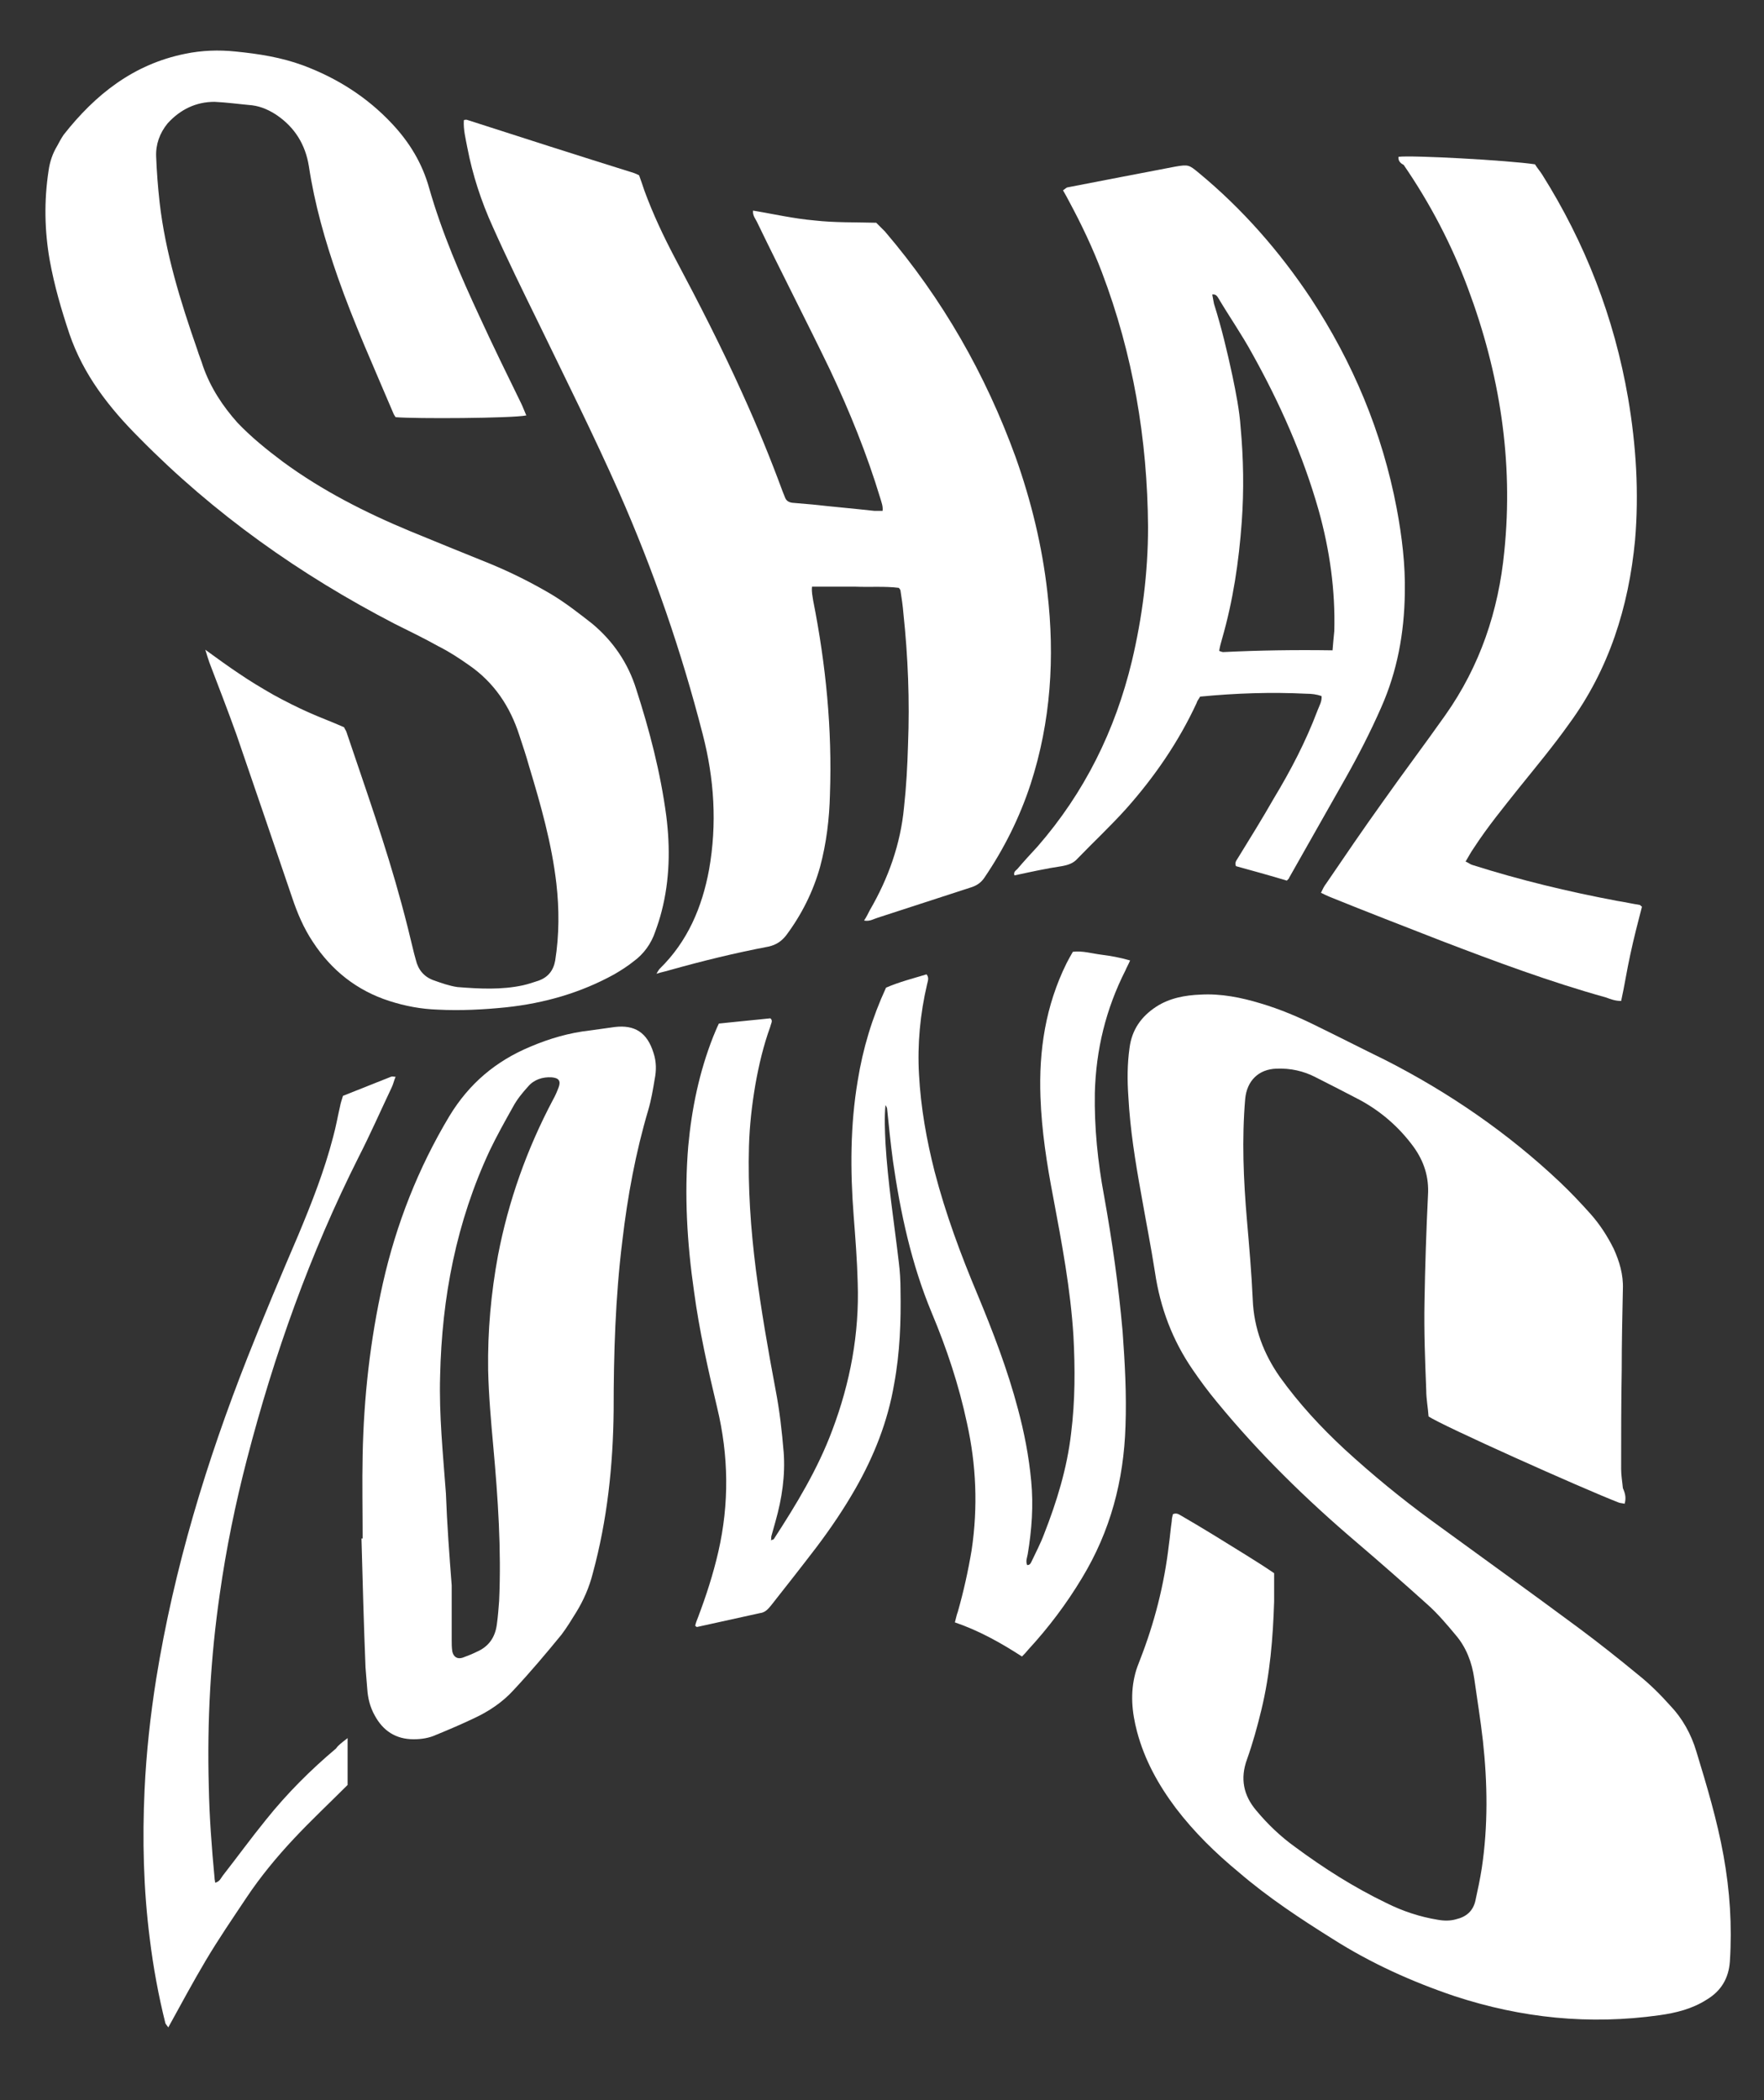
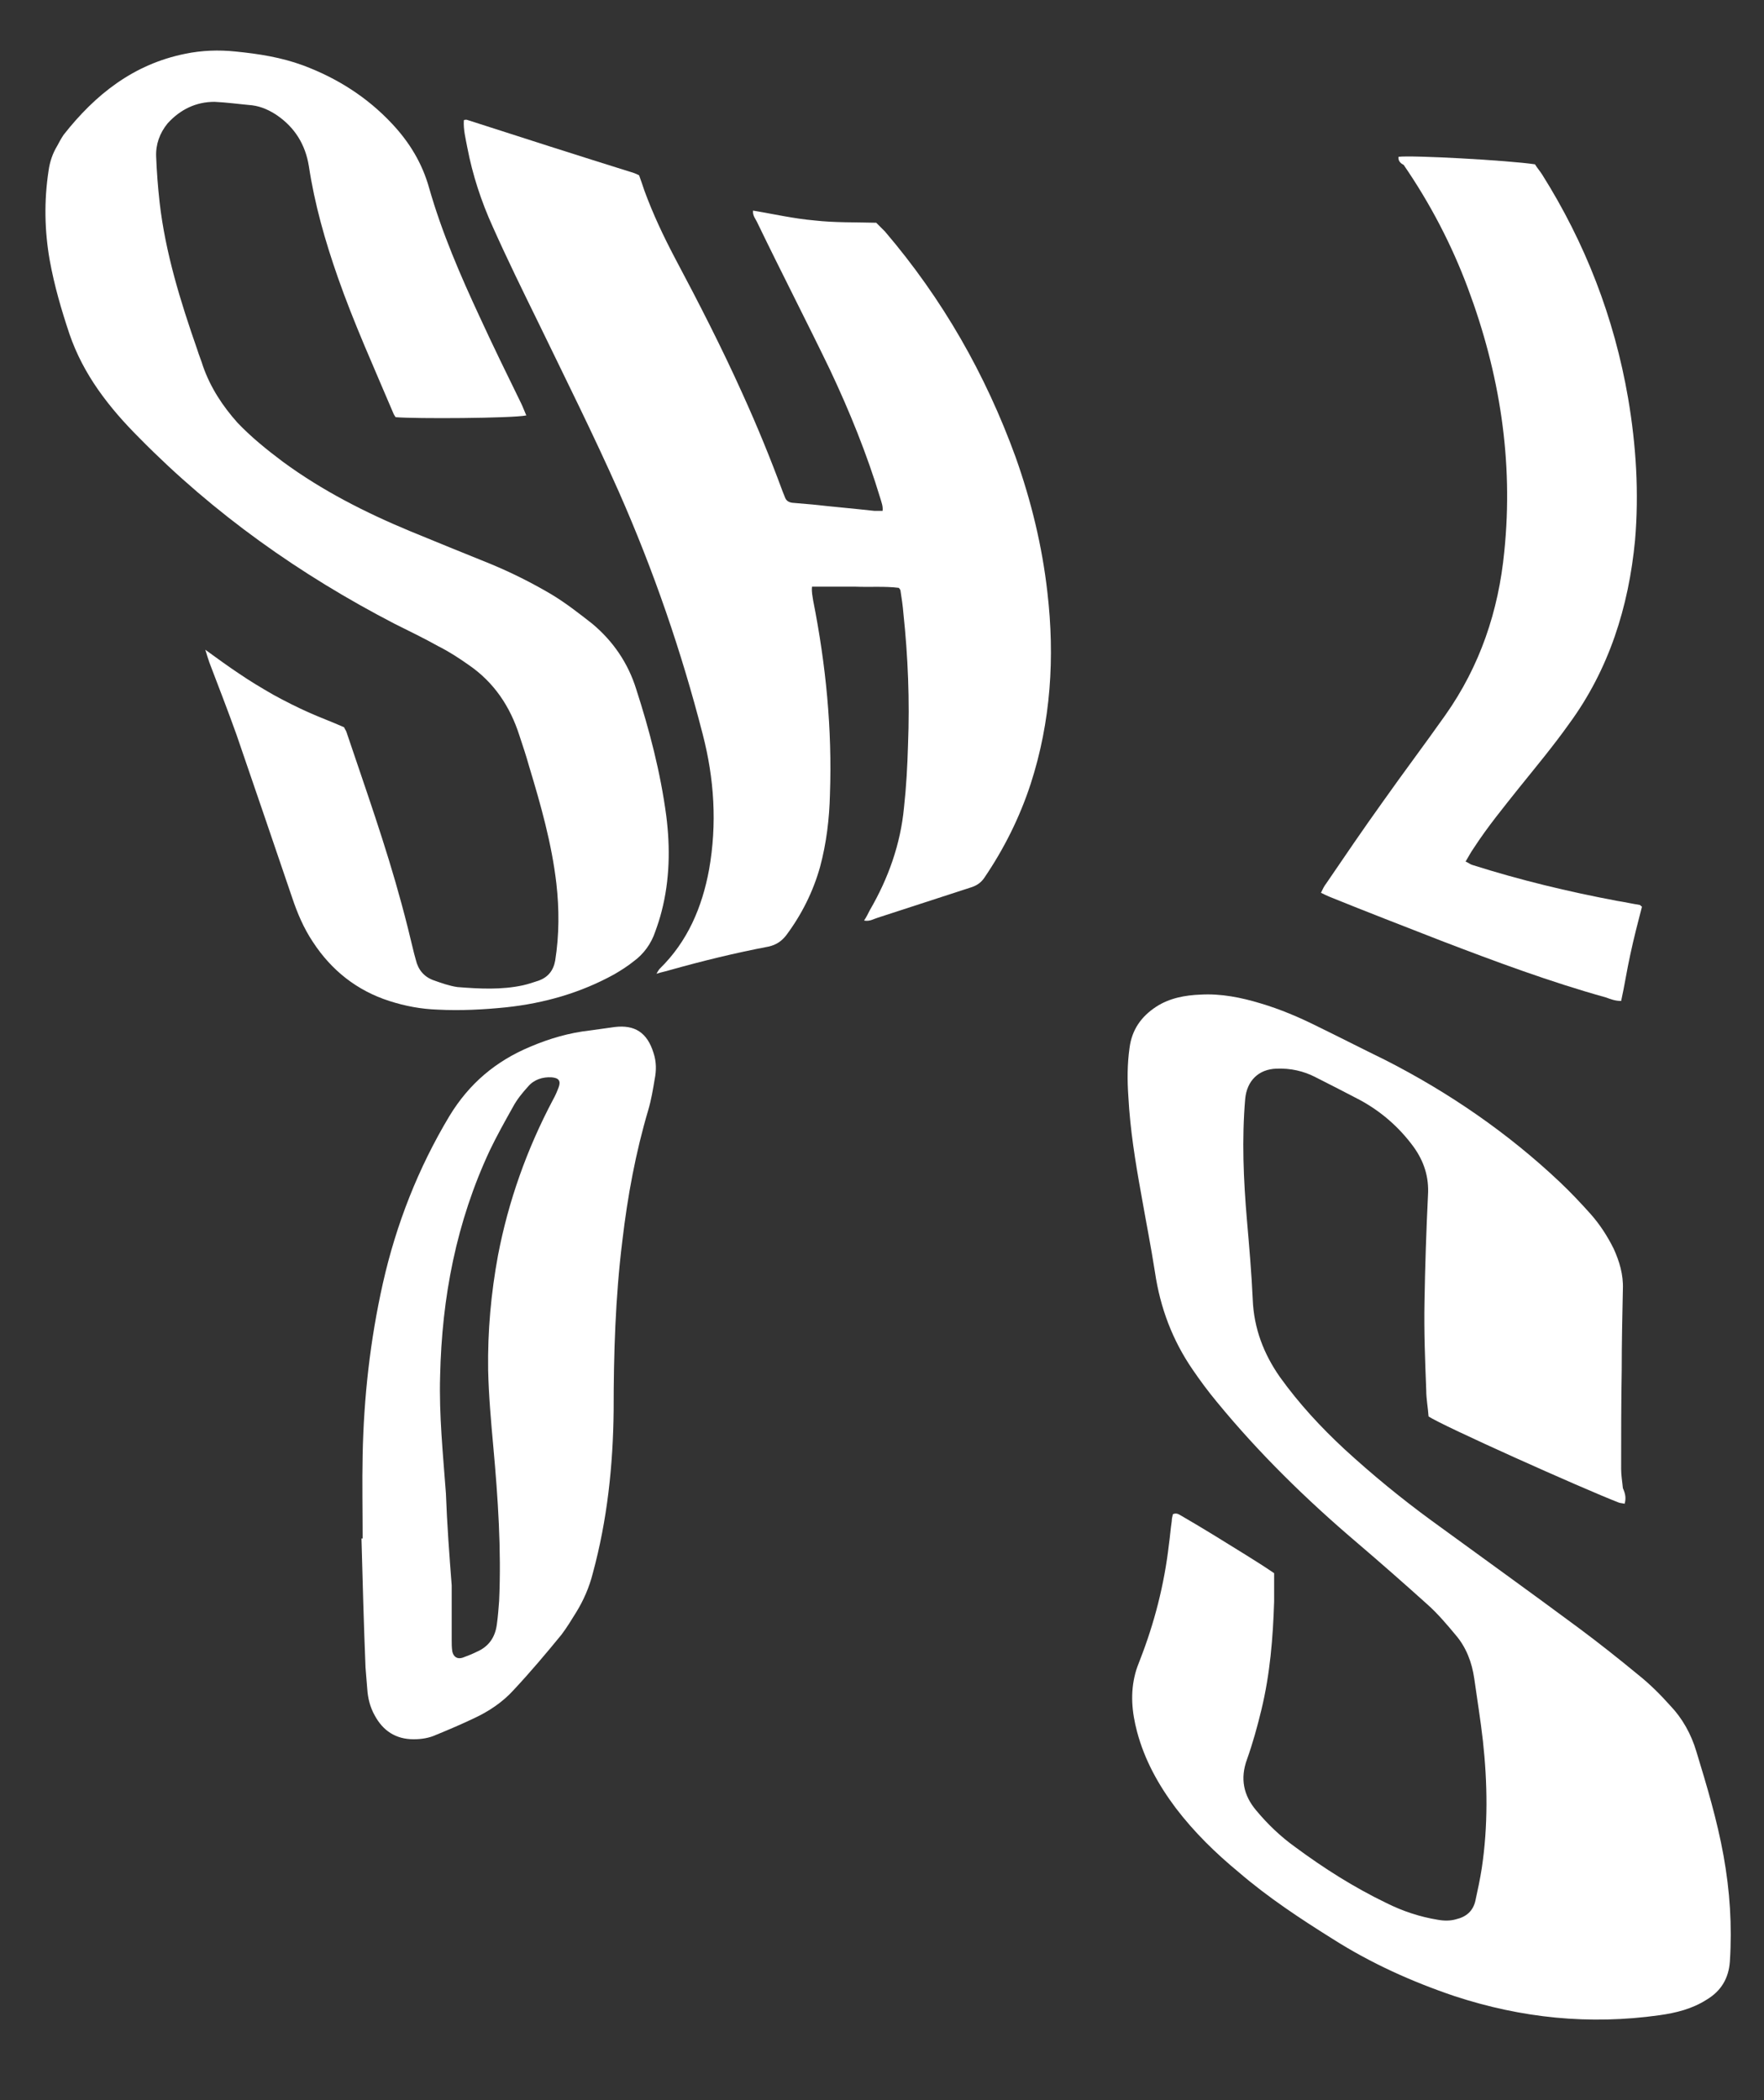
<svg xmlns="http://www.w3.org/2000/svg" version="1.1" id="Layer_1" x="0px" y="0px" viewBox="0 0 305 363" style="enable-background:new 0 0 305 363;" xml:space="preserve">
  <rect x="0" y="0" width="305" height="363" fill="#333333" stroke="none" />
  <style type="text/css">
	.st0{fill:#FFFFFF;}
</style>
  <path class="st0" d="M280.9,259.9c-0.4-0.1-0.7-0.1-1-0.2c-6.2-2.4-30.8-13.4-32.9-14.9c-0.1-1.5-0.4-3-0.4-4.5  c-0.2-5.1-0.4-10.2-0.3-15.3c0.1-6.1,0.3-12.2,0.6-18.4c0.2-3.2-0.7-5.9-2.5-8.4c-2.5-3.4-5.6-6.1-9.3-8.1c-2.5-1.3-5-2.6-7.6-3.9  c-2.1-1.1-4.4-1.6-6.8-1.5c-3.1,0.1-5.1,2.1-5.4,5.2c-0.6,7-0.3,14,0.3,21c0.4,4.6,0.8,9.2,1,13.7c0.2,5,1.9,9.4,4.7,13.4  c3.3,4.6,7.1,8.7,11.2,12.5c4.8,4.4,9.8,8.5,15,12.3c8.5,6.2,17,12.3,25.5,18.6c3.5,2.6,6.9,5.3,10.3,8.1c2,1.6,3.8,3.4,5.5,5.3  c2.1,2.2,3.6,4.9,4.5,7.9c1.8,5.9,3.6,11.9,4.7,18c1.1,6.1,1.5,12.1,1.1,18.3c-0.2,2.9-1.5,5.1-4,6.6c-2.5,1.6-5.3,2.3-8.2,2.7  c-12.1,1.7-23.8,0.5-35.4-3.3c-7.4-2.5-14.5-5.7-21.1-9.9c-5.6-3.5-11.2-7.2-16.2-11.5c-4-3.3-7.7-6.9-10.9-11.1  c-3-4-5.4-8.3-6.7-13.2c-0.9-3.4-1.2-6.7-0.3-10.1c0.2-0.8,0.5-1.5,0.8-2.3c2.5-6.4,4.2-13,5-19.9c0.2-1.4,0.3-2.8,0.5-4.1  c0-0.4,0.1-0.8,0.2-1.2c0.7-0.3,1.1,0.1,1.5,0.3c3.8,2.2,7.5,4.5,11.2,6.8c1.6,1,3.2,2,4.8,3.1c0,1.7,0,3.3,0,4.9  c-0.2,6.3-0.7,12.5-2.2,18.7c-0.7,2.9-1.5,5.8-2.5,8.6c-1.2,3.3-0.6,6.2,1.6,8.8c2,2.4,4.2,4.5,6.7,6.3c5,3.7,10.2,7,15.8,9.7  c2.8,1.4,5.8,2.4,8.9,2.9c1.1,0.2,2.2,0.2,3.2-0.1c1.7-0.4,2.9-1.4,3.3-3.2c0.4-1.8,0.8-3.7,1.1-5.6c1.1-7.3,1-14.7,0.2-22  c-0.4-3.6-1-7.2-1.5-10.8c-0.4-2.8-1.4-5.4-3.2-7.5c-1.5-1.8-3.1-3.7-4.9-5.3c-4-3.6-8.1-7.2-12.2-10.7  c-8.7-7.4-16.9-15.4-24.2-24.3c-1.5-1.8-2.9-3.7-4.2-5.6c-3.5-5.1-5.6-10.7-6.5-16.8c-0.7-4.5-1.6-9-2.4-13.6  c-1-5.5-1.9-11.1-2.2-16.7c-0.2-2.8-0.2-5.7,0.2-8.5c0.4-3.1,2-5.4,4.6-7.1c2.3-1.5,5-2,7.7-2.1c3.5-0.2,7,0.5,10.3,1.5  c3.4,1,6.7,2.4,9.9,4c3.9,1.9,7.8,3.9,11.7,5.8c11,5.6,21.2,12.6,30.2,21.1c1.9,1.8,3.6,3.6,5.3,5.5c1.6,1.8,2.9,3.8,4,6  c1,2.2,1.7,4.5,1.6,7c-0.1,4.7-0.2,9.3-0.2,14c-0.1,5.7-0.1,11.4-0.1,17.1c0,1.1,0.2,2.2,0.3,3.3C281,258.1,281.2,258.9,280.9,259.9  z" />
  <path class="st0" d="M149.4,159.1c0.4-0.6,0.7-1.2,1-1.8c3.2-5.5,5.3-11.4,5.9-17.7c0.4-3.6,0.6-7.3,0.7-10.9  c0.3-7.6,0-15.2-0.8-22.7c-0.1-1.3-0.3-2.6-0.5-3.9c0-0.1-0.1-0.3-0.3-0.5c-2.4-0.3-5-0.1-7.5-0.2c-2.5,0-4.9,0-7.5,0  c-0.1,0.9,0.1,1.7,0.2,2.4c2.2,11.1,3.3,22.2,2.9,33.5c-0.1,4.2-0.6,8.4-1.7,12.5c-1.2,4.3-3.2,8.3-5.9,11.9c-0.8,1-1.7,1.6-3,1.9  c-5.8,1.1-11.5,2.5-17.2,4.1c-0.6,0.2-1.3,0.3-2.2,0.6c0.3-0.5,0.4-0.7,0.6-0.9c4.8-4.7,7.3-10.6,8.5-17.1  c1.4-7.9,0.9-15.7-1.1-23.4c-3.7-14.4-8.5-28.3-14.5-41.9c-4.4-9.9-9.2-19.5-13.9-29.2c-2.7-5.5-5.4-11-7.9-16.6  c-2-4.4-3.5-9-4.4-13.7c-0.3-1.6-0.7-3.1-0.6-4.7c0.1-0.1,0.2-0.1,0.3-0.1c0.1,0,0.2,0,0.2,0c9.6,3.1,19.3,6.2,28.9,9.2  c0.3,0.1,0.5,0.2,0.9,0.4c0.3,0.8,0.6,1.7,0.9,2.6c1.5,4.1,3.3,7.9,5.3,11.7c4.1,7.7,8.1,15.5,11.7,23.5c2.5,5.5,4.8,11.1,6.9,16.8  c0.1,0.3,0.3,0.7,0.4,1c0.2,0.6,0.6,0.9,1.3,1c1.2,0.1,2.3,0.2,3.5,0.3c3.6,0.4,7.1,0.7,10.7,1.1c0.4,0,0.9,0,1.4,0  c0.1-0.8-0.2-1.5-0.4-2.2c-2.3-7.6-5.3-15-8.7-22.2c-4.1-8.5-8.4-16.8-12.5-25.3c-0.3-0.7-0.9-1.3-0.8-2.2c3.6,0.6,7.1,1.4,10.6,1.7  c3.5,0.4,7,0.3,10.7,0.4c0.4,0.4,0.9,0.9,1.5,1.5C163,51.7,170.4,64.7,175.6,79c2.7,7.6,4.6,15.4,5.5,23.4  c1.3,11.2,0.6,22.3-2.9,33.1c-1.9,5.8-4.6,11.2-8,16.2c-0.6,0.9-1.4,1.4-2.4,1.7c-5.3,1.7-10.7,3.5-16,5.2  C151.1,158.8,150.4,159.3,149.4,159.1z" />
  <path class="st0" d="M91,71.8c-2.4,0.5-19.3,0.6-22.6,0.3c-0.1-0.2-0.3-0.4-0.4-0.7c-3.3-7.8-6.8-15.5-9.6-23.5  c-2.2-6.3-4-12.6-5-19.2C52.8,25,51,22.1,48,20c-1.3-0.9-2.8-1.6-4.4-1.8c-2.2-0.2-4.4-0.5-6.5-0.6c-3.2,0-5.9,1.3-8.1,3.7  c-1.4,1.7-2.1,3.7-2,5.8c0.1,2.6,0.3,5.2,0.6,7.9c1,8.7,3.6,17.1,6.5,25.4c0.3,1,0.7,1.9,1,2.9c1.3,3.7,3.4,6.9,6,9.8  c2.4,2.5,5,4.6,7.8,6.7c6.8,5,14.3,8.8,22,12c4.6,1.9,9.3,3.8,14,5.7c3.6,1.5,7,3.2,10.4,5.2c2.5,1.5,4.8,3.3,7.1,5.1  c3.6,3,6.2,6.8,7.6,11.3c2.3,7.1,4.2,14.4,5.2,21.9c0.7,5.5,0.6,11.1-0.8,16.5c-0.3,1.2-0.7,2.4-1.1,3.5c-0.7,2.1-2,3.9-3.8,5.2  c-1,0.8-2.1,1.5-3.3,2.2c-5.8,3.2-12.1,5-18.7,5.7c-3.9,0.4-7.9,0.6-11.8,0.4c-2.9-0.1-5.6-0.6-8.4-1.5c-5.6-1.8-10-5.3-13.2-10.2  c-1.6-2.4-2.7-5-3.6-7.7c-3.2-9.4-6.4-18.8-9.6-28.1c-1.5-4.2-3.1-8.3-4.7-12.5c-0.2-0.6-0.4-1.2-0.7-2.2c2.2,1.6,4,2.9,5.8,4.1  c1.9,1.3,3.9,2.5,6,3.7c2,1.1,4,2.1,6,3c2,0.9,4.2,1.7,6.2,2.6c0.1,0.3,0.3,0.5,0.4,0.8c3.3,9.8,6.8,19.6,9.5,29.6  c0.8,2.9,1.5,5.8,2.2,8.7c0.1,0.4,0.2,0.7,0.3,1.1c0.4,1.7,1.4,2.9,3,3.5c1.4,0.5,2.8,1,4.2,1.2c3.8,0.3,7.6,0.5,11.3-0.3  c0.9-0.2,1.8-0.5,2.7-0.8c1.7-0.6,2.6-1.8,2.9-3.5c0.7-4.4,0.7-8.9,0.2-13.3c-0.8-6.9-2.7-13.6-4.7-20.2c-0.5-1.8-1.1-3.6-1.7-5.4  c-1.6-5-4.4-9.2-8.8-12.2c-1.7-1.2-3.4-2.3-5.2-3.2c-2.5-1.4-5-2.6-7.6-3.9C51.8,99.3,37,88.8,24.1,75.7c-2.6-2.6-5-5.3-7.1-8.3  c-2.1-3-3.8-6.2-5-9.7c-1.4-4.2-2.6-8.3-3.4-12.7c-0.9-5.1-1-10.3-0.2-15.5c0.2-1.5,0.7-3,1.5-4.3c0.3-0.6,0.7-1.3,1.1-1.9  c5.5-7,12.1-12.2,21-14c2.9-0.6,5.8-0.7,8.7-0.4c4,0.4,7.9,1,11.7,2.4c5.9,2.2,11.1,5.5,15.4,10.1c3,3.2,5.2,6.8,6.4,11.1  c2.2,7.7,5.4,15.1,8.8,22.4c2.3,5,4.7,9.9,7.1,14.8C90.4,70.3,90.6,70.9,91,71.8z" />
-   <path class="st0" d="M176.7,286.3c-3.7-2.4-7.5-4.5-11.6-5.9c0.2-0.7,0.3-1.3,0.5-1.8c1-3.5,1.8-7.1,2.4-10.7  c1.1-7.4,0.8-14.7-0.8-21.9c-1.4-6.6-3.5-12.9-6.1-19.1c-3.5-8.4-5.4-17.2-6.7-26.2c-0.4-3-0.7-5.9-1-8.9c0-0.3-0.1-0.5-0.3-0.8  c-0.2,2.2-0.1,4.3,0,6.5c0.4,6.9,1.5,13.8,2.3,20.6c0.2,1.6,0.3,3.2,0.3,4.8c0.1,5.5-0.1,10.9-1.1,16.3c-1.1,6.5-3.5,12.5-6.7,18.1  c-2,3.5-4.3,6.9-6.8,10.2c-2.6,3.4-5.2,6.7-7.8,10c-0.5,0.6-1,1.2-1.9,1.3c-3.6,0.8-7.3,1.6-10.9,2.4c-0.1,0-0.1-0.1-0.3-0.2  c0.1-0.5,0.3-1,0.5-1.5c1.4-3.7,2.6-7.4,3.5-11.3c1.9-8.3,1.8-16.6-0.2-24.9c-1.6-6.7-3.1-13.4-4-20.1c-1.2-8.3-1.7-16.7-1-25.1  c0.6-6.5,1.9-12.8,4.3-18.9c0.3-0.7,0.6-1.5,1-2.3c3-0.3,5.9-0.6,8.9-0.9c0.5,0.4,0.1,0.9,0,1.4c-1.2,3.3-2,6.7-2.6,10.1  c-0.6,3.5-1,7.1-1.1,10.6c-0.2,7.2,0.3,14.3,1.2,21.4c0.9,6.9,2.1,13.8,3.4,20.7c0.7,3.6,1.1,7.2,1.4,10.8c0.3,4-0.3,8-1.4,11.9  c-0.2,0.8-0.5,1.7-0.7,2.5c-0.1,0.2,0,0.5-0.1,0.8c0.3-0.1,0.4-0.1,0.5-0.2c3.9-6,7.6-12.1,10.1-18.8c3.1-8.2,4.7-16.7,4.4-25.5  c-0.1-3.9-0.4-7.7-0.7-11.6c-0.6-7.8-0.6-15.6,0.7-23.3c0.9-5.6,2.5-10.9,4.9-16.1c2.3-1,4.7-1.6,7-2.3c0.5,0.6,0.2,1.2,0.1,1.7  c-1.2,5.1-1.7,10.4-1.4,15.6c0.3,5.7,1.3,11.3,2.7,16.8c1.9,7.3,4.5,14.3,7.4,21.2c2.7,6.5,5.2,13,7,19.8c1.1,4.1,1.9,8.2,2.3,12.5  c0.4,4.2,0.1,8.4-0.6,12.6c-0.1,0.6-0.4,1.2-0.1,1.9c0.5,0,0.6-0.3,0.8-0.7c0.7-1.5,1.5-3,2.1-4.6c2.2-5.6,4-11.4,4.7-17.5  c0.7-5.6,0.7-11.2,0.4-16.8c-0.5-8.1-2-16-3.5-24c-1.1-5.7-2-11.5-2.2-17.3c-0.3-8.1,0.9-15.8,4.5-23.1c0.3-0.6,0.7-1.3,1.1-2  c1.7-0.2,3.3,0.3,4.9,0.5c1.6,0.2,3.3,0.5,5,1c-0.3,0.7-0.6,1.2-0.8,1.7c-3.4,6.7-5.1,13.7-5.3,21.2c-0.1,6,0.5,11.9,1.6,17.8  c1.4,7.8,2.5,15.5,3.2,23.4c0.4,5.5,0.7,10.9,0.5,16.4c-0.3,9.4-2.6,18.1-7.5,26.2c-2.7,4.5-5.8,8.6-9.3,12.4  C177.4,285.6,177.1,285.9,176.7,286.3z" />
  <path class="st0" d="M62.7,265.9c0-4.8-0.1-9.6,0-14.4c0.2-10,1.3-19.9,3.5-29.7c2.3-10.2,6.1-19.9,11.5-28.9c3.4-5.6,8-9.5,14-12  c3.3-1.4,6.7-2.4,10.3-2.8c1.4-0.2,2.9-0.4,4.3-0.6c3.4-0.4,5.6,0.9,6.7,4.5c0.5,1.5,0.5,3,0.2,4.5c-0.3,1.8-0.6,3.6-1.1,5.3  c-2.2,7.4-3.6,15-4.5,22.7c-1.2,9.7-1.5,19.5-1.5,29.3c-0.1,9.5-1.1,18.9-3.6,28.1c-0.6,2.4-1.6,4.7-2.9,6.8  c-0.8,1.3-1.6,2.6-2.5,3.8c-2.7,3.3-5.4,6.5-8.3,9.6c-1.9,2.1-4.3,3.7-6.9,4.9c-2.1,1-4.2,1.9-6.4,2.8c-1.3,0.6-2.6,0.8-4,0.8  c-3.1,0-5.3-1.5-6.7-4.1c-0.8-1.4-1.2-3-1.3-4.6c-0.1-1.2-0.2-2.5-0.3-3.7c-0.3-7.4-0.5-14.9-0.7-22.3  C62.6,265.9,62.6,265.9,62.7,265.9z M78.1,274c0,3.4,0,6.4,0,9.4c0,0.7,0,1.3,0.1,2c0.2,1,0.9,1.4,1.8,1.1c0.8-0.3,1.6-0.6,2.4-1  c2.1-0.9,3.2-2.5,3.5-4.7c0.2-1.4,0.3-2.8,0.4-4.1c0.4-8.9-0.2-17.8-1-26.6c-0.4-4.4-0.8-8.9-0.9-13.3c-0.1-6.7,0.5-13.3,1.7-19.8  c1.8-9.4,5-18.4,9.5-26.9c0.4-0.7,0.7-1.4,1-2.2c0.4-1.1,0-1.6-1.2-1.7c-1.6-0.1-3.1,0.4-4.1,1.6c-1,1.1-1.9,2.2-2.6,3.5  c-1.4,2.5-2.8,5-4,7.5c-5.8,12.4-8.3,25.4-8.6,39c-0.2,6.8,0.5,13.5,1,20.3C77.3,263.5,77.7,268.9,78.1,274z" />
-   <path class="st0" d="M222.5,152.2c-3-0.9-5.9-1.7-8.8-2.5c-0.3-0.7,0.2-1.1,0.4-1.5c2.1-3.4,4.2-6.8,6.2-10.3  c2.9-4.8,5.5-9.8,7.5-15.1c0.3-0.8,0.8-1.6,0.7-2.5c-0.9-0.3-1.7-0.4-2.6-0.4c-6.1-0.3-12.2-0.1-18.4,0.5c-0.2,0.4-0.5,0.7-0.6,1.1  c-3.1,6.7-7.3,12.8-12.2,18.3c-2.7,3-5.6,5.7-8.4,8.6c-0.7,0.8-1.6,1.1-2.7,1.3c-2.7,0.4-5.4,1-8.2,1.6c-0.2-0.6,0.2-0.8,0.5-1.1  c1.1-1.3,2.3-2.6,3.5-3.9c8.1-9.3,13.4-20,16.3-32c1.8-7.6,2.8-15.3,2.8-23.2c-0.1-15.2-2.6-29.9-8-44.1c-1.6-4.2-3.5-8.2-5.6-12.1  c-0.3-0.6-0.7-1.3-1.1-2c0.3-0.2,0.5-0.4,0.7-0.5c6.2-1.2,12.4-2.4,18.7-3.6c2.3-0.4,2.4-0.3,4.1,1.1c7.5,6.2,13.9,13.5,19.3,21.6  c7.3,11.1,12.4,23.2,14.9,36.4c0.9,4.8,1.5,9.7,1.4,14.6c-0.1,6.9-1.3,13.5-4.1,19.8c-1.8,4.1-3.9,8.2-6.1,12.1  c-3.3,5.8-6.5,11.5-9.8,17.3C222.9,151.8,222.8,151.9,222.5,152.2z M230.4,112.4c0.1-1.3,0.2-2.3,0.3-3.3c0.2-7.1-0.8-14.1-2.7-20.9  c-2.7-9.5-6.7-18.5-11.5-27.1c-1.8-3.3-3.9-6.3-5.8-9.5c-0.2-0.3-0.4-0.8-1.1-0.7c0.1,0.5,0.2,1.1,0.3,1.6c1.3,4.1,2.3,8.3,3.2,12.5  c0.6,2.9,1.2,5.9,1.4,8.8c0.5,5.4,0.6,10.9,0.2,16.4c-0.5,6.9-1.5,13.6-3.4,20.2c-0.2,0.7-0.4,1.4-0.5,2.1c0.3,0.1,0.5,0.2,0.7,0.2  C217.6,112.4,223.9,112.3,230.4,112.4z" />
  <path class="st0" d="M241.8,27.1c2.3-0.3,18.9,0.6,23.6,1.3c0.3,0.5,0.8,1.1,1.2,1.7c7.5,11.9,12.5,24.8,14.9,38.7  c1.4,8.2,1.9,16.4,1.2,24.6c-1.1,11.5-4.5,22.3-11.4,31.7c-2.7,3.8-5.7,7.4-8.6,11c-2.7,3.4-5.5,6.8-7.9,10.5  c-0.5,0.7-0.9,1.5-1.4,2.3c0.5,0.2,0.8,0.5,1.2,0.6c8.2,2.6,16.5,4.6,25,6.2c1.3,0.2,2.6,0.5,3.9,0.7c0.1,0,0.2,0.2,0.4,0.3  c-0.7,2.7-1.4,5.4-2,8.2c-0.6,2.7-1,5.4-1.6,8.1c-1,0-1.8-0.3-2.6-0.6c-9.7-2.7-19.1-6.2-28.5-9.8c-6.4-2.5-12.9-5-19.3-7.6  c-0.5-0.2-0.9-0.4-1.5-0.7c0.3-0.6,0.5-1.1,0.9-1.6c3.2-4.7,6.4-9.4,9.7-14c3.6-5.1,7.3-10,10.9-15.1c6-8.5,9.2-18,10.2-28.3  c1.6-15.7-0.8-30.8-6.3-45.5c-2.8-7.5-6.5-14.6-11.1-21.3C242.3,28.3,241.7,27.9,241.8,27.1z" />
-   <path class="st0" d="M60.1,300.4c0,3.1,0,5.6,0,8.1c-3.1,3.1-6.3,6.1-9.3,9.3c-3,3.2-5.8,6.6-8.2,10.2c-2.4,3.6-4.8,7.1-7,10.8  c-2.2,3.7-4.3,7.6-6.5,11.6c-0.2-0.3-0.4-0.5-0.5-0.7c-1.2-4.8-2.1-9.7-2.7-14.6c-1.1-8.6-1.3-17.2-0.9-25.8c0.3-6.4,1-12.8,2-19.1  c3.1-19.2,8.7-37.6,15.8-55.6c2.8-7.1,5.8-14.2,8.8-21.2c2.3-5.5,4.5-11.1,6-16.9c0.5-1.8,0.8-3.6,1.2-5.3c0.1-0.6,0.3-1.1,0.5-1.8  c2.8-1.1,5.5-2.2,8.3-3.3c0.2-0.1,0.4,0,0.8,0c-0.3,0.7-0.4,1.3-0.7,1.9c-1.9,4-3.7,8.1-5.7,12c-8.4,16.7-14.6,34.1-19.3,52.2  c-2,7.7-3.6,15.5-4.7,23.3c-1.6,11-2.2,22-1.9,33.2c0.1,5.3,0.5,10.6,1,15.9c0,0.3,0.1,0.5,0.1,0.8c0.8-0.2,1-0.8,1.3-1.2  c2.5-3.2,4.9-6.5,7.5-9.7c3.6-4.5,7.7-8.6,12.1-12.3C58.5,301.6,59.1,301.2,60.1,300.4z" />
</svg>